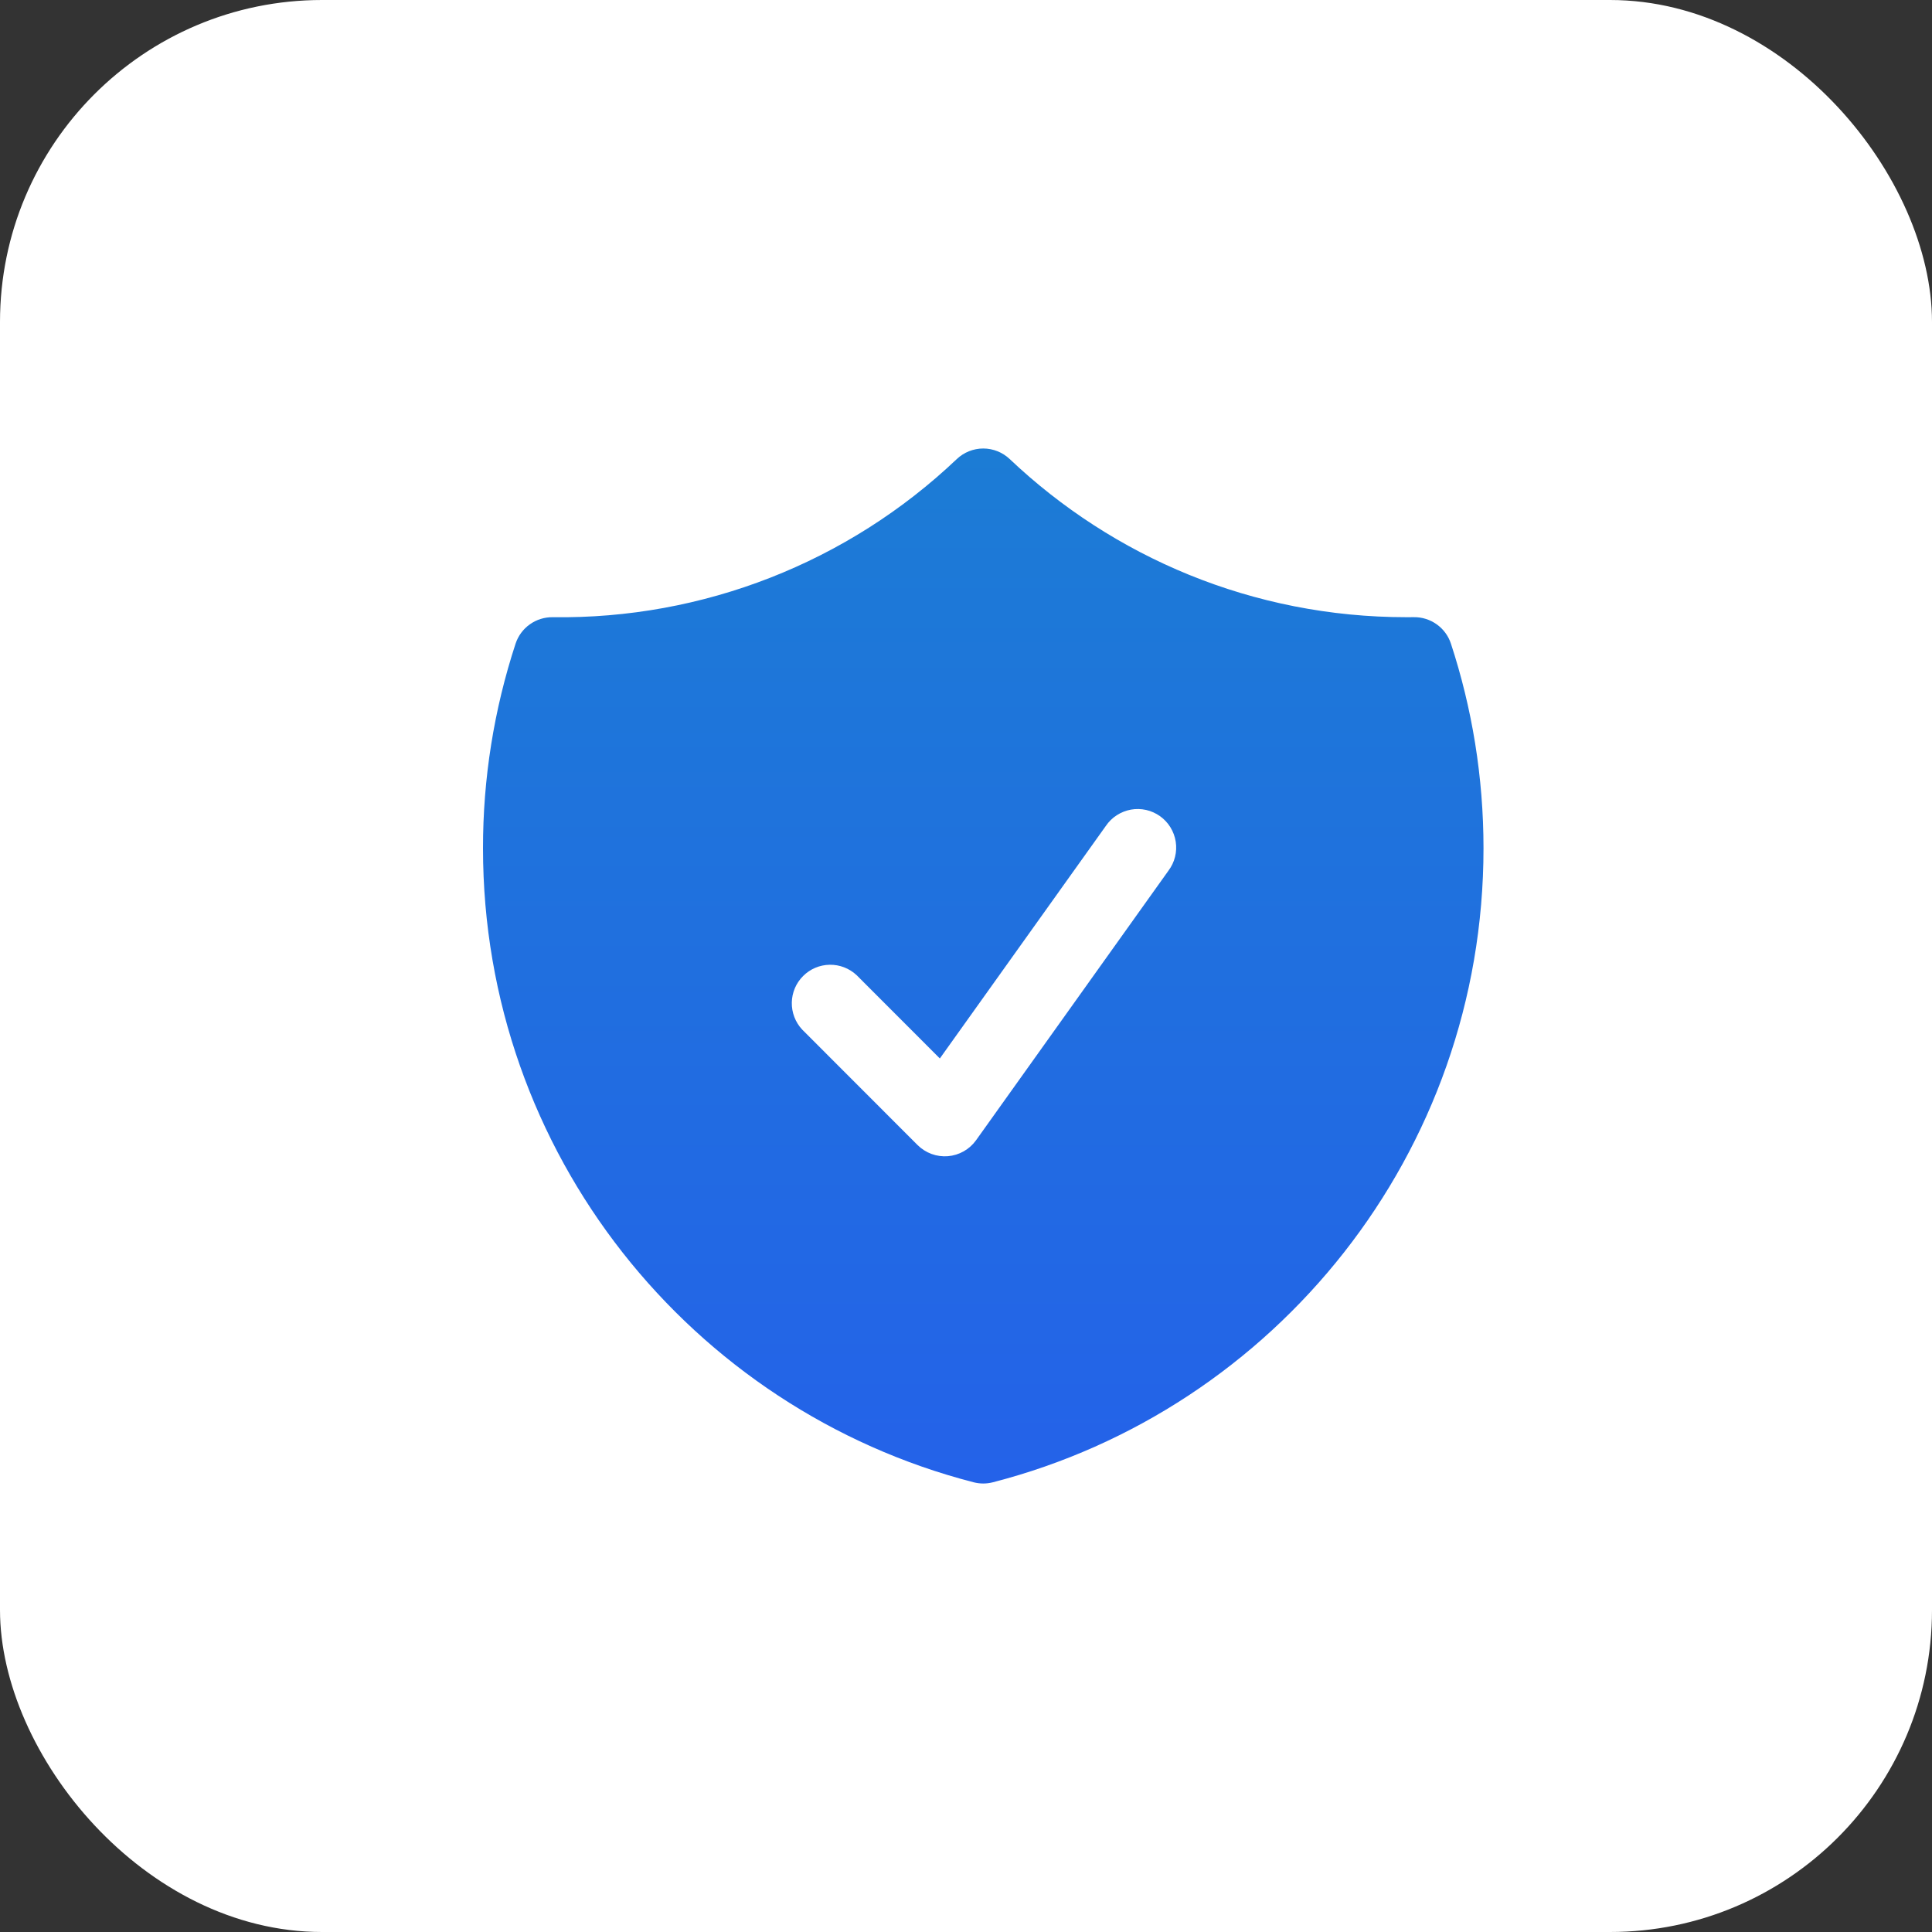
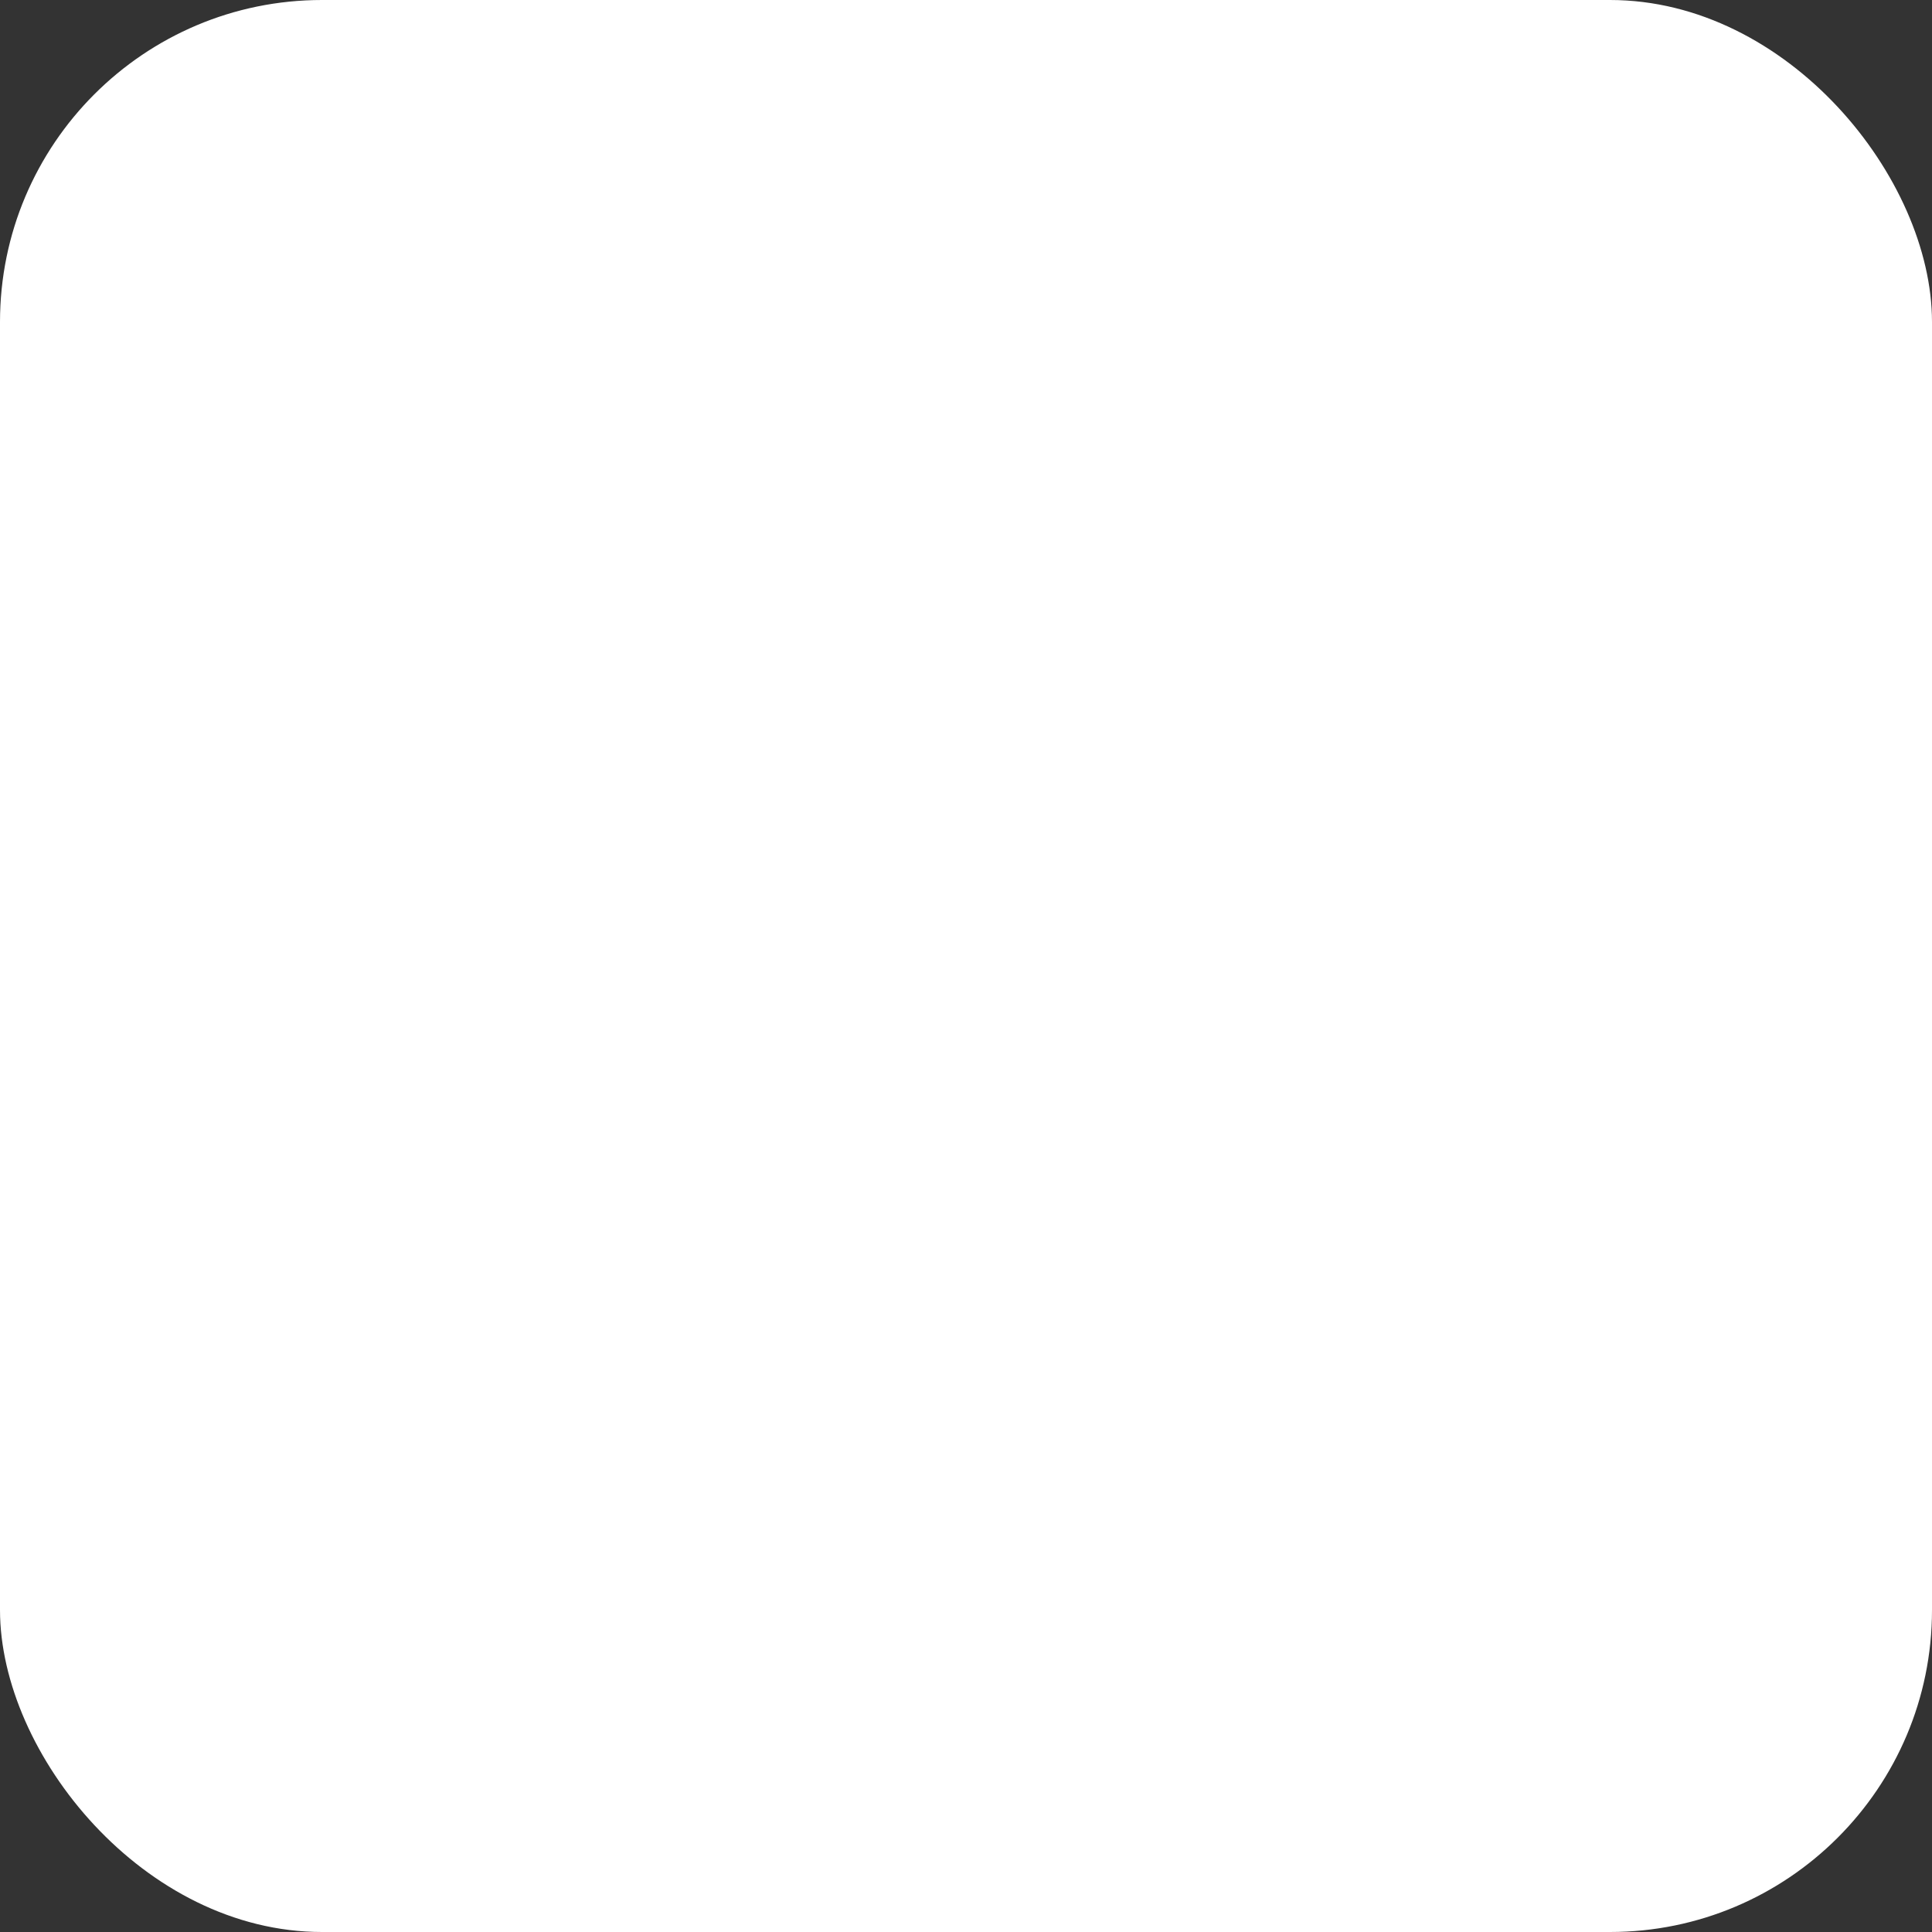
<svg xmlns="http://www.w3.org/2000/svg" fill="none" height="56" viewBox="0 0 56 56" width="56">
  <rect x="0" y="0" width="56" height="56" fill="#333333" stroke="none" />
  <g id="icon">
    <rect fill="white" height="56" rx="9.333" width="56" />
-     <path clip-rule="evenodd" d="M29.267 13.306C29.06 13.11 28.785 13 28.5 13C28.215 13 27.94 13.11 27.733 13.306C24.576 16.306 20.371 17.952 16.018 17.89C15.781 17.887 15.549 17.96 15.356 18.098C15.163 18.235 15.019 18.431 14.944 18.657C14.317 20.571 13.998 22.573 14 24.587C14 33.431 20.044 40.859 28.222 42.965C28.404 43.012 28.596 43.012 28.778 42.965C36.956 40.859 43 33.431 43 24.587C43 22.519 42.668 20.524 42.056 18.657C41.982 18.431 41.838 18.235 41.644 18.097C41.451 17.959 41.219 17.886 40.982 17.889L40.769 17.89C36.314 17.89 32.267 16.149 29.267 13.306ZM33.869 25.236C33.958 25.117 34.023 24.982 34.059 24.837C34.095 24.693 34.102 24.543 34.079 24.396C34.056 24.249 34.004 24.108 33.926 23.981C33.849 23.855 33.746 23.745 33.625 23.658C33.504 23.572 33.367 23.51 33.222 23.477C33.077 23.445 32.927 23.441 32.781 23.467C32.635 23.494 32.495 23.549 32.37 23.63C32.245 23.71 32.138 23.816 32.054 23.939L27.242 30.68L24.827 28.263C24.615 28.066 24.336 27.959 24.047 27.964C23.758 27.969 23.482 28.086 23.278 28.291C23.073 28.495 22.956 28.771 22.951 29.06C22.946 29.349 23.053 29.629 23.25 29.841L26.596 33.19C26.711 33.304 26.849 33.392 27.001 33.448C27.153 33.504 27.315 33.526 27.477 33.513C27.638 33.499 27.794 33.451 27.935 33.371C28.076 33.291 28.198 33.181 28.292 33.05L33.869 25.236Z" fill="url(#paint0_linear_7538_1593)" fill-rule="evenodd" id="Vector" />
  </g>
  <defs>
    <linearGradient gradientUnits="userSpaceOnUse" id="paint0_linear_7538_1593" x1="28.5" x2="28.5" y1="13" y2="43">
      <stop stop-color="#1C7CD5" />
      <stop offset="1" stop-color="#2462E9" />
    </linearGradient>
  </defs>
</svg>